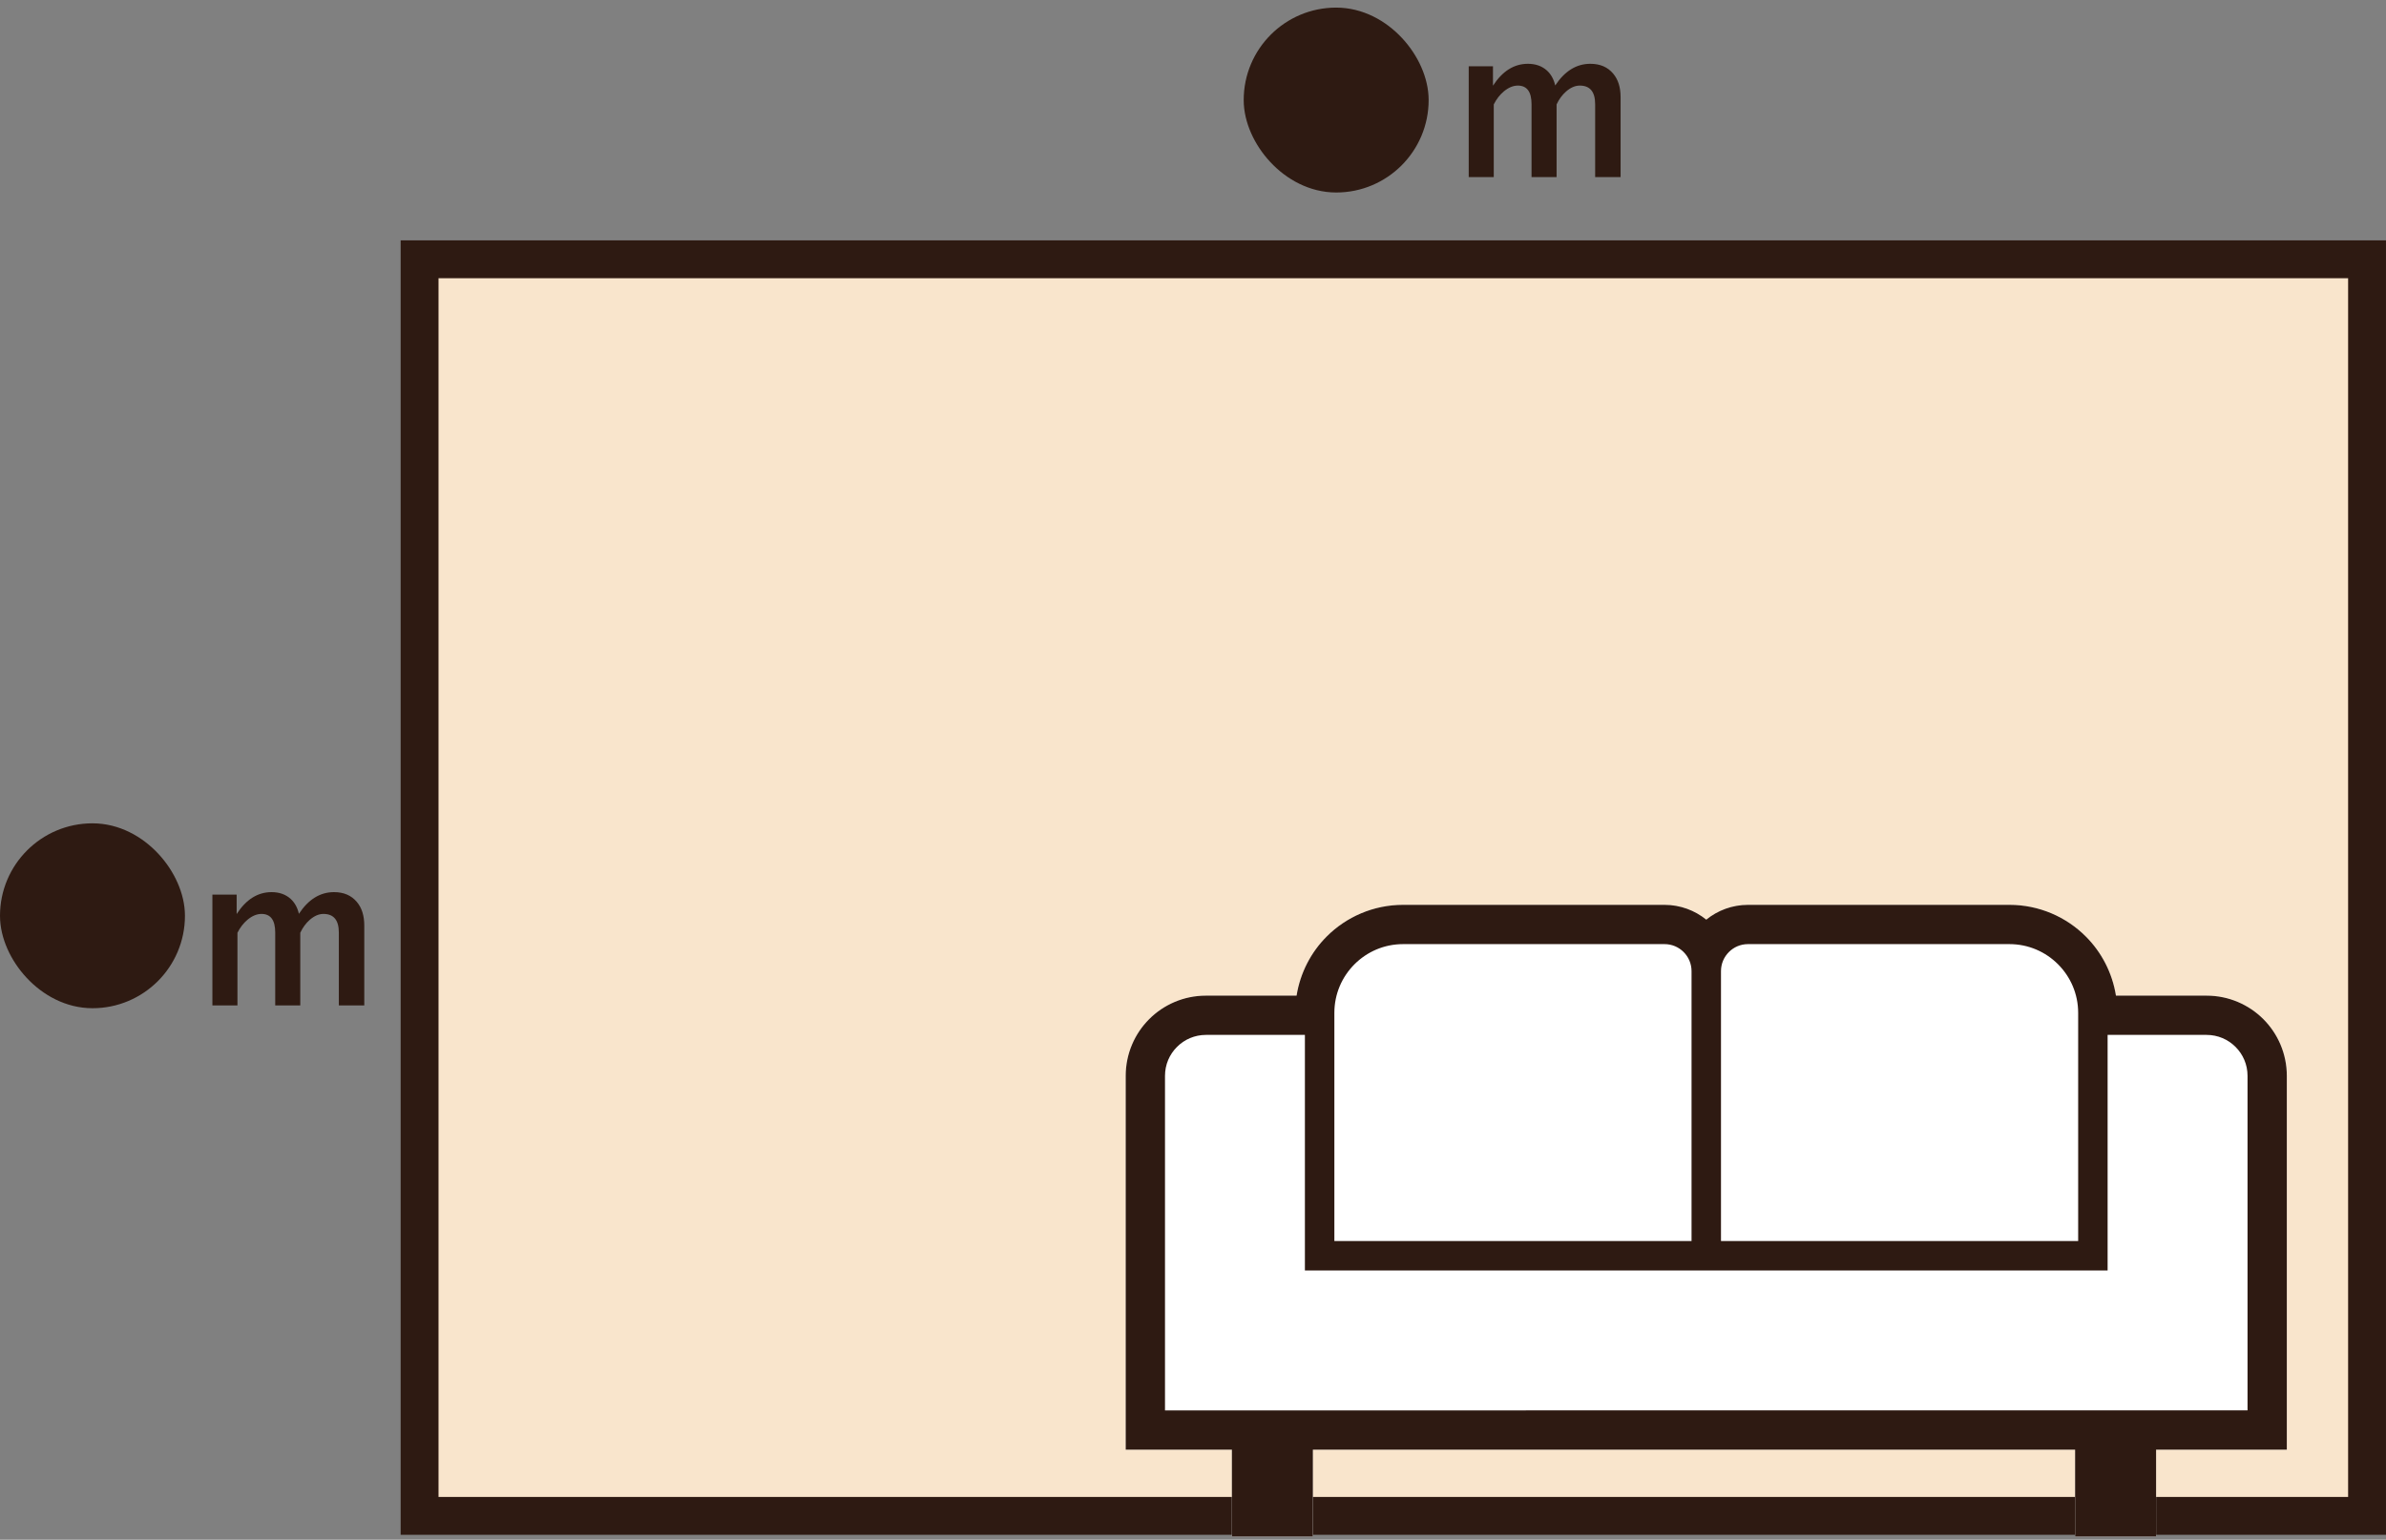
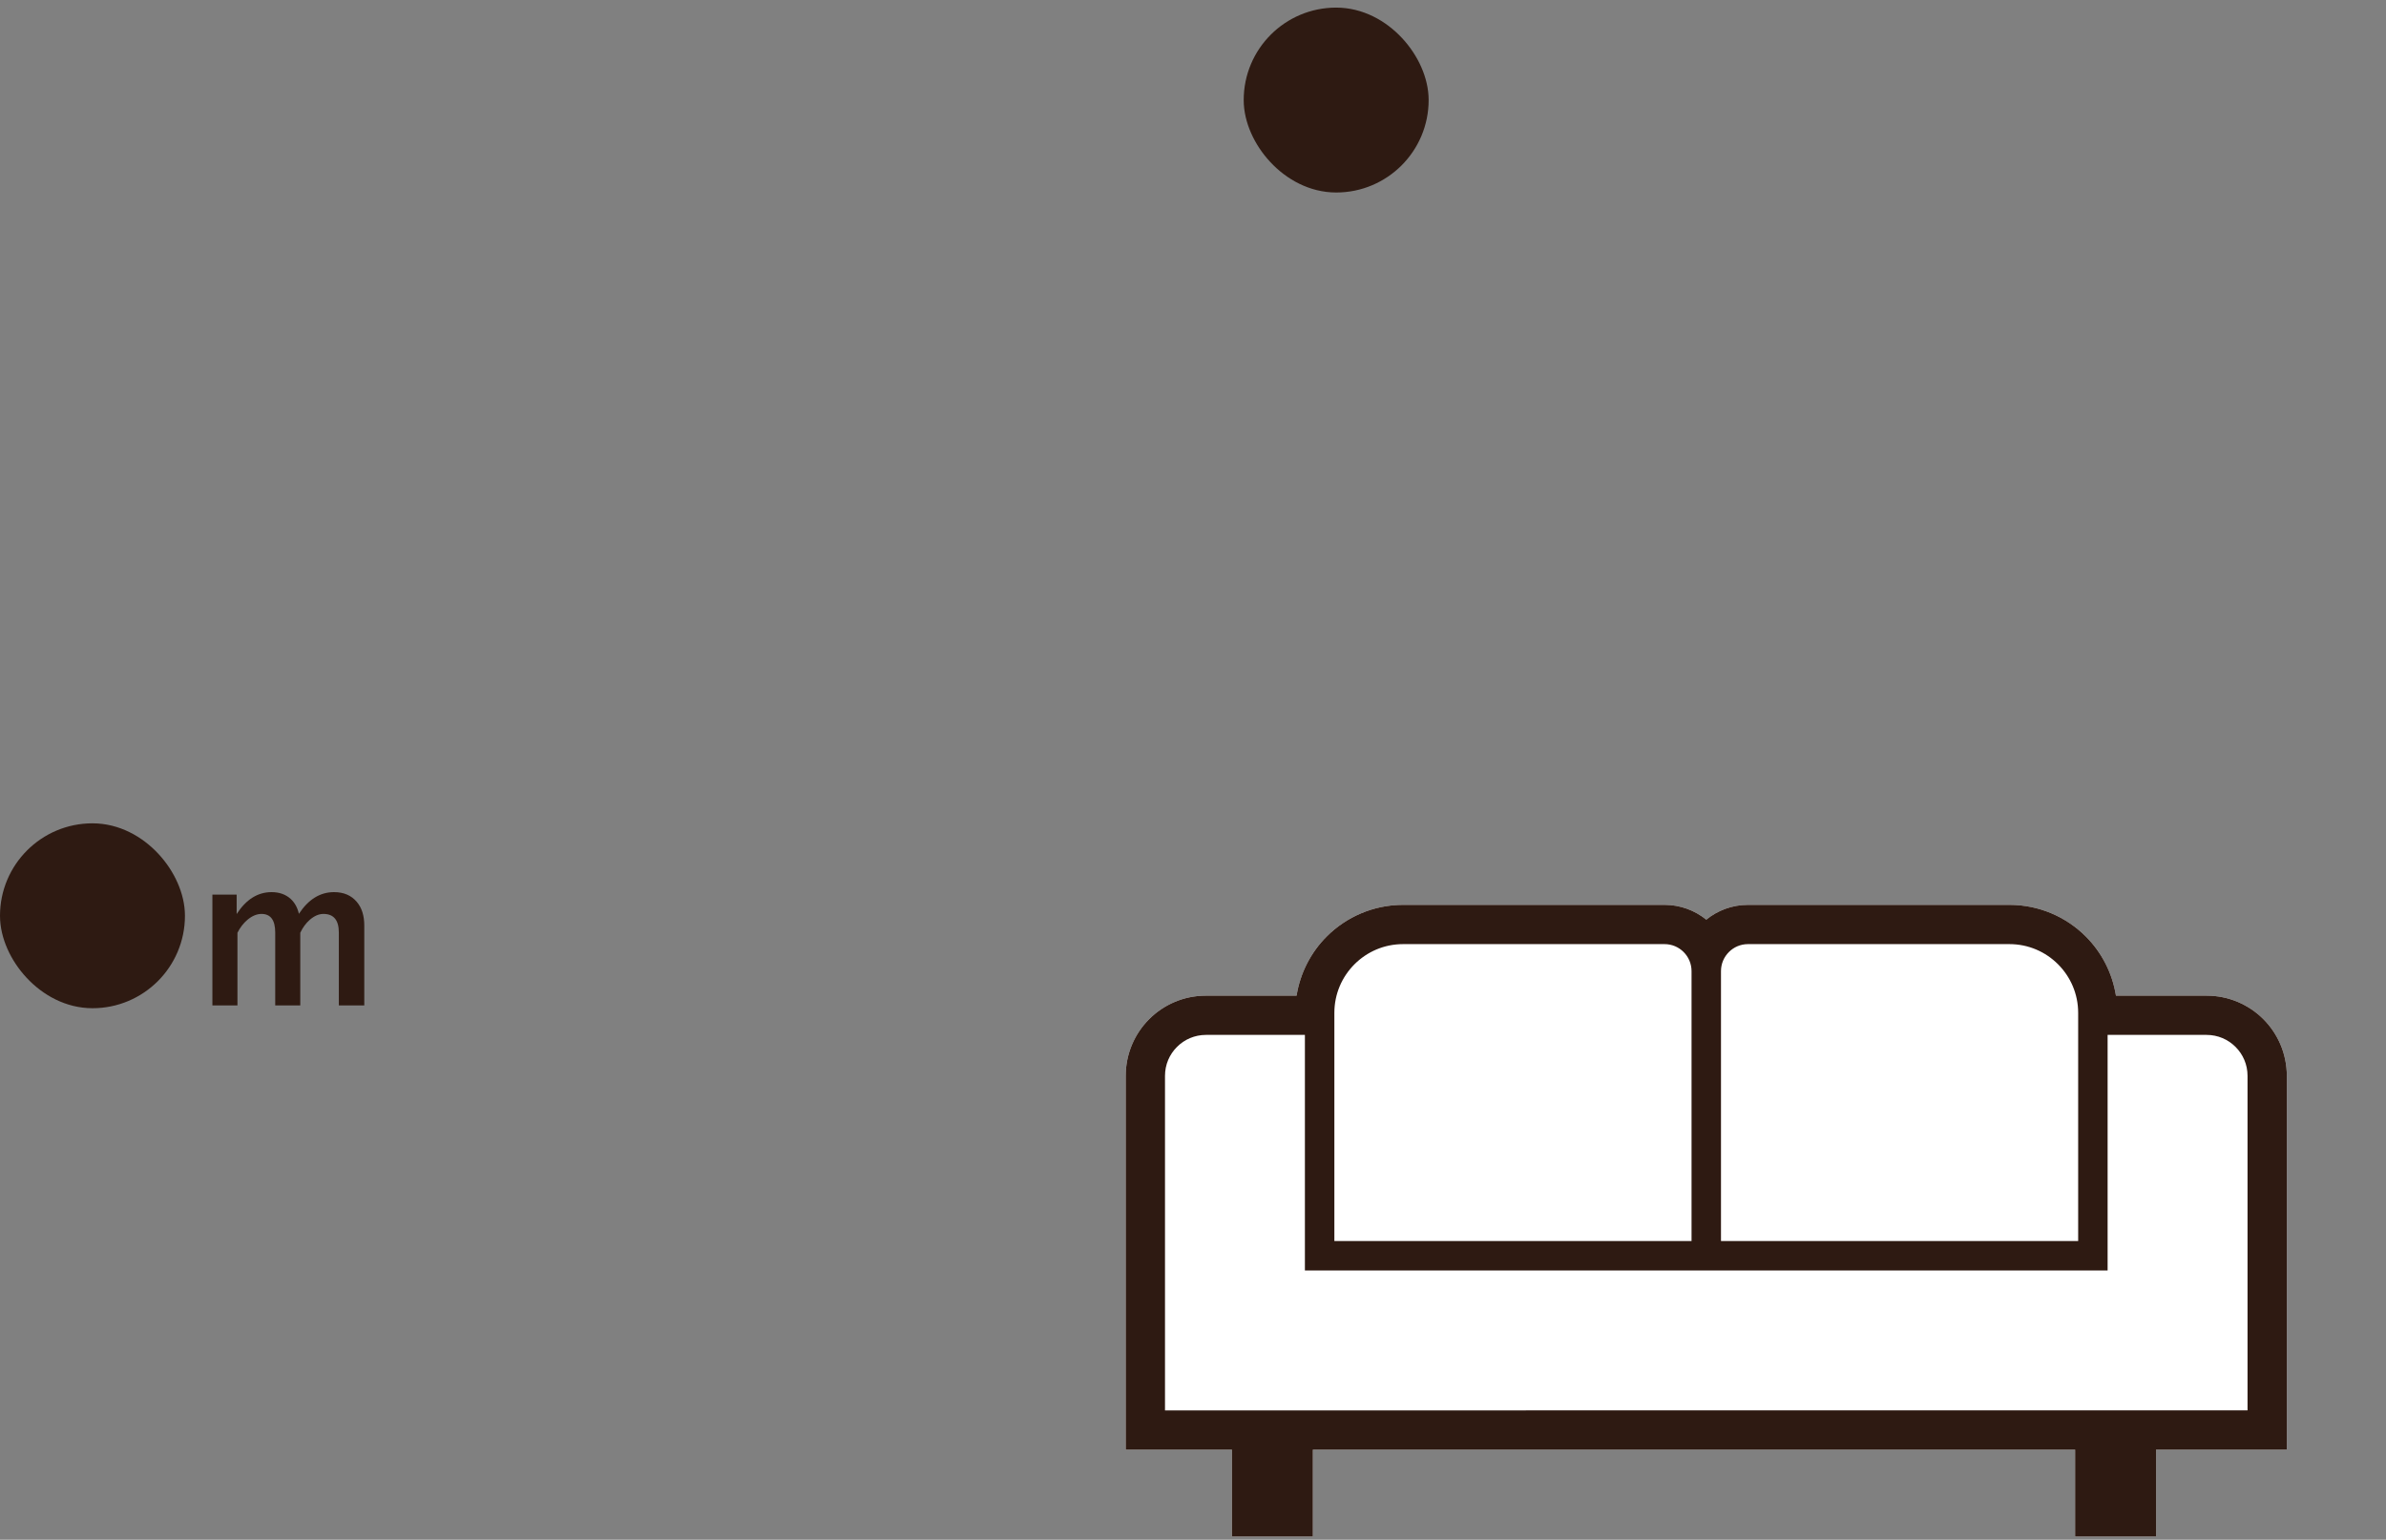
<svg xmlns="http://www.w3.org/2000/svg" width="189" height="122" viewBox="0 0 189 122" fill="none">
  <rect x="0" y="0" width="189" height="122" fill="#808080" stroke="none" />
-   <rect x="33.236" y="20.544" width="154.263" height="99.563" fill="#F9E5CC" stroke="#2E1A12" stroke-width="3" />
  <path d="M179.283 80.748C178.137 79.601 176.54 78.888 174.789 78.888H167.609C167.317 77.073 166.463 75.441 165.219 74.2C163.677 72.654 161.528 71.693 159.168 71.693H138.465C137.213 71.693 136.058 72.135 135.157 72.866C134.255 72.135 133.099 71.693 131.849 71.693H111.146C108.786 71.693 106.636 72.654 105.093 74.2C103.851 75.441 102.995 77.073 102.705 78.888H95.524C93.772 78.888 92.174 79.601 91.031 80.748C89.884 81.892 89.17 83.49 89.17 85.242V114.86H97.58V121.747H103.996V114.86H164.373V121.747H170.789V114.86H181.144V112.914V85.242C181.144 83.49 180.43 81.894 179.283 80.748Z" fill="white" />
  <path d="M179.283 80.748C178.137 79.601 176.54 78.888 174.789 78.888H167.609C167.317 77.073 166.463 75.441 165.219 74.2C163.677 72.654 161.528 71.693 159.168 71.693H138.465C137.213 71.693 136.058 72.135 135.157 72.866C134.255 72.135 133.099 71.693 131.849 71.693H111.146C108.786 71.693 106.636 72.654 105.093 74.2C103.851 75.441 102.995 77.073 102.705 78.888H95.524C93.772 78.888 92.174 79.601 91.031 80.748C89.884 81.892 89.17 83.49 89.17 85.242V114.86H97.58V121.747H103.996V114.86H164.373V121.747H170.789V114.86H181.144V112.914V85.242C181.144 83.49 180.43 81.894 179.283 80.748ZM136.323 76.945C136.323 76.35 136.561 75.822 136.95 75.432C137.342 75.042 137.869 74.805 138.465 74.805H159.168C160.675 74.805 162.029 75.412 163.02 76.4C164.007 77.389 164.615 78.744 164.616 80.252V98.332H136.323V76.945ZM105.698 80.252C105.698 78.744 106.306 77.39 107.293 76.4C108.283 75.412 109.637 74.805 111.146 74.805H131.849C132.444 74.805 132.972 75.042 133.364 75.432C133.752 75.822 133.989 76.35 133.991 76.945V98.332H105.698V80.252ZM178.032 111.748L92.282 111.75V111.748V85.242C92.282 84.343 92.642 83.539 93.232 82.949C93.821 82.359 94.625 82 95.524 81.998H103.364V100.666H135.157H166.948V81.998H174.789C175.689 81.999 176.491 82.359 177.082 82.949C177.671 83.539 178.032 84.343 178.032 85.242V111.748Z" fill="#2E1A12" />
  <path d="M18.746 70.882V72.421C19.496 71.264 20.418 70.686 21.512 70.686C22.121 70.686 22.624 70.864 23.02 71.218C23.348 71.52 23.566 71.916 23.676 72.405C24.431 71.259 25.358 70.686 26.457 70.686C27.233 70.686 27.837 70.947 28.27 71.468C28.66 71.931 28.855 72.551 28.855 73.327V79.663H26.84V73.889C26.84 72.905 26.434 72.413 25.621 72.413C25.256 72.413 24.895 72.569 24.535 72.882C24.228 73.153 23.978 73.494 23.785 73.905V79.663H21.801V73.889C21.801 72.905 21.439 72.413 20.715 72.413C20.345 72.413 19.975 72.567 19.605 72.874C19.283 73.145 19.017 73.489 18.809 73.905V79.663H16.824V70.882H18.746Z" fill="#2E1A12" />
-   <path d="M118.262 5.25V6.789C119.012 5.633 119.934 5.055 121.027 5.055C121.637 5.055 122.139 5.232 122.535 5.586C122.863 5.888 123.082 6.284 123.191 6.773C123.947 5.628 124.874 5.055 125.973 5.055C126.749 5.055 127.353 5.315 127.785 5.836C128.176 6.299 128.371 6.919 128.371 7.695V14.031H126.355V8.258C126.355 7.273 125.949 6.781 125.137 6.781C124.772 6.781 124.41 6.938 124.051 7.25C123.743 7.521 123.493 7.862 123.301 8.273V14.031H121.316V8.258C121.316 7.273 120.954 6.781 120.23 6.781C119.861 6.781 119.491 6.935 119.121 7.242C118.798 7.513 118.533 7.857 118.324 8.273V14.031H116.34V5.25H118.262Z" fill="#2E1A12" />
  <rect x="1.5" y="66.734" width="11.65" height="11.65" rx="5.825" fill="#2E1A12" stroke="#2E1A12" stroke-width="3" />
  <rect x="100.016" y="2.102" width="11.65" height="11.65" rx="5.825" fill="#2E1A12" stroke="#2E1A12" stroke-width="3" />
</svg>